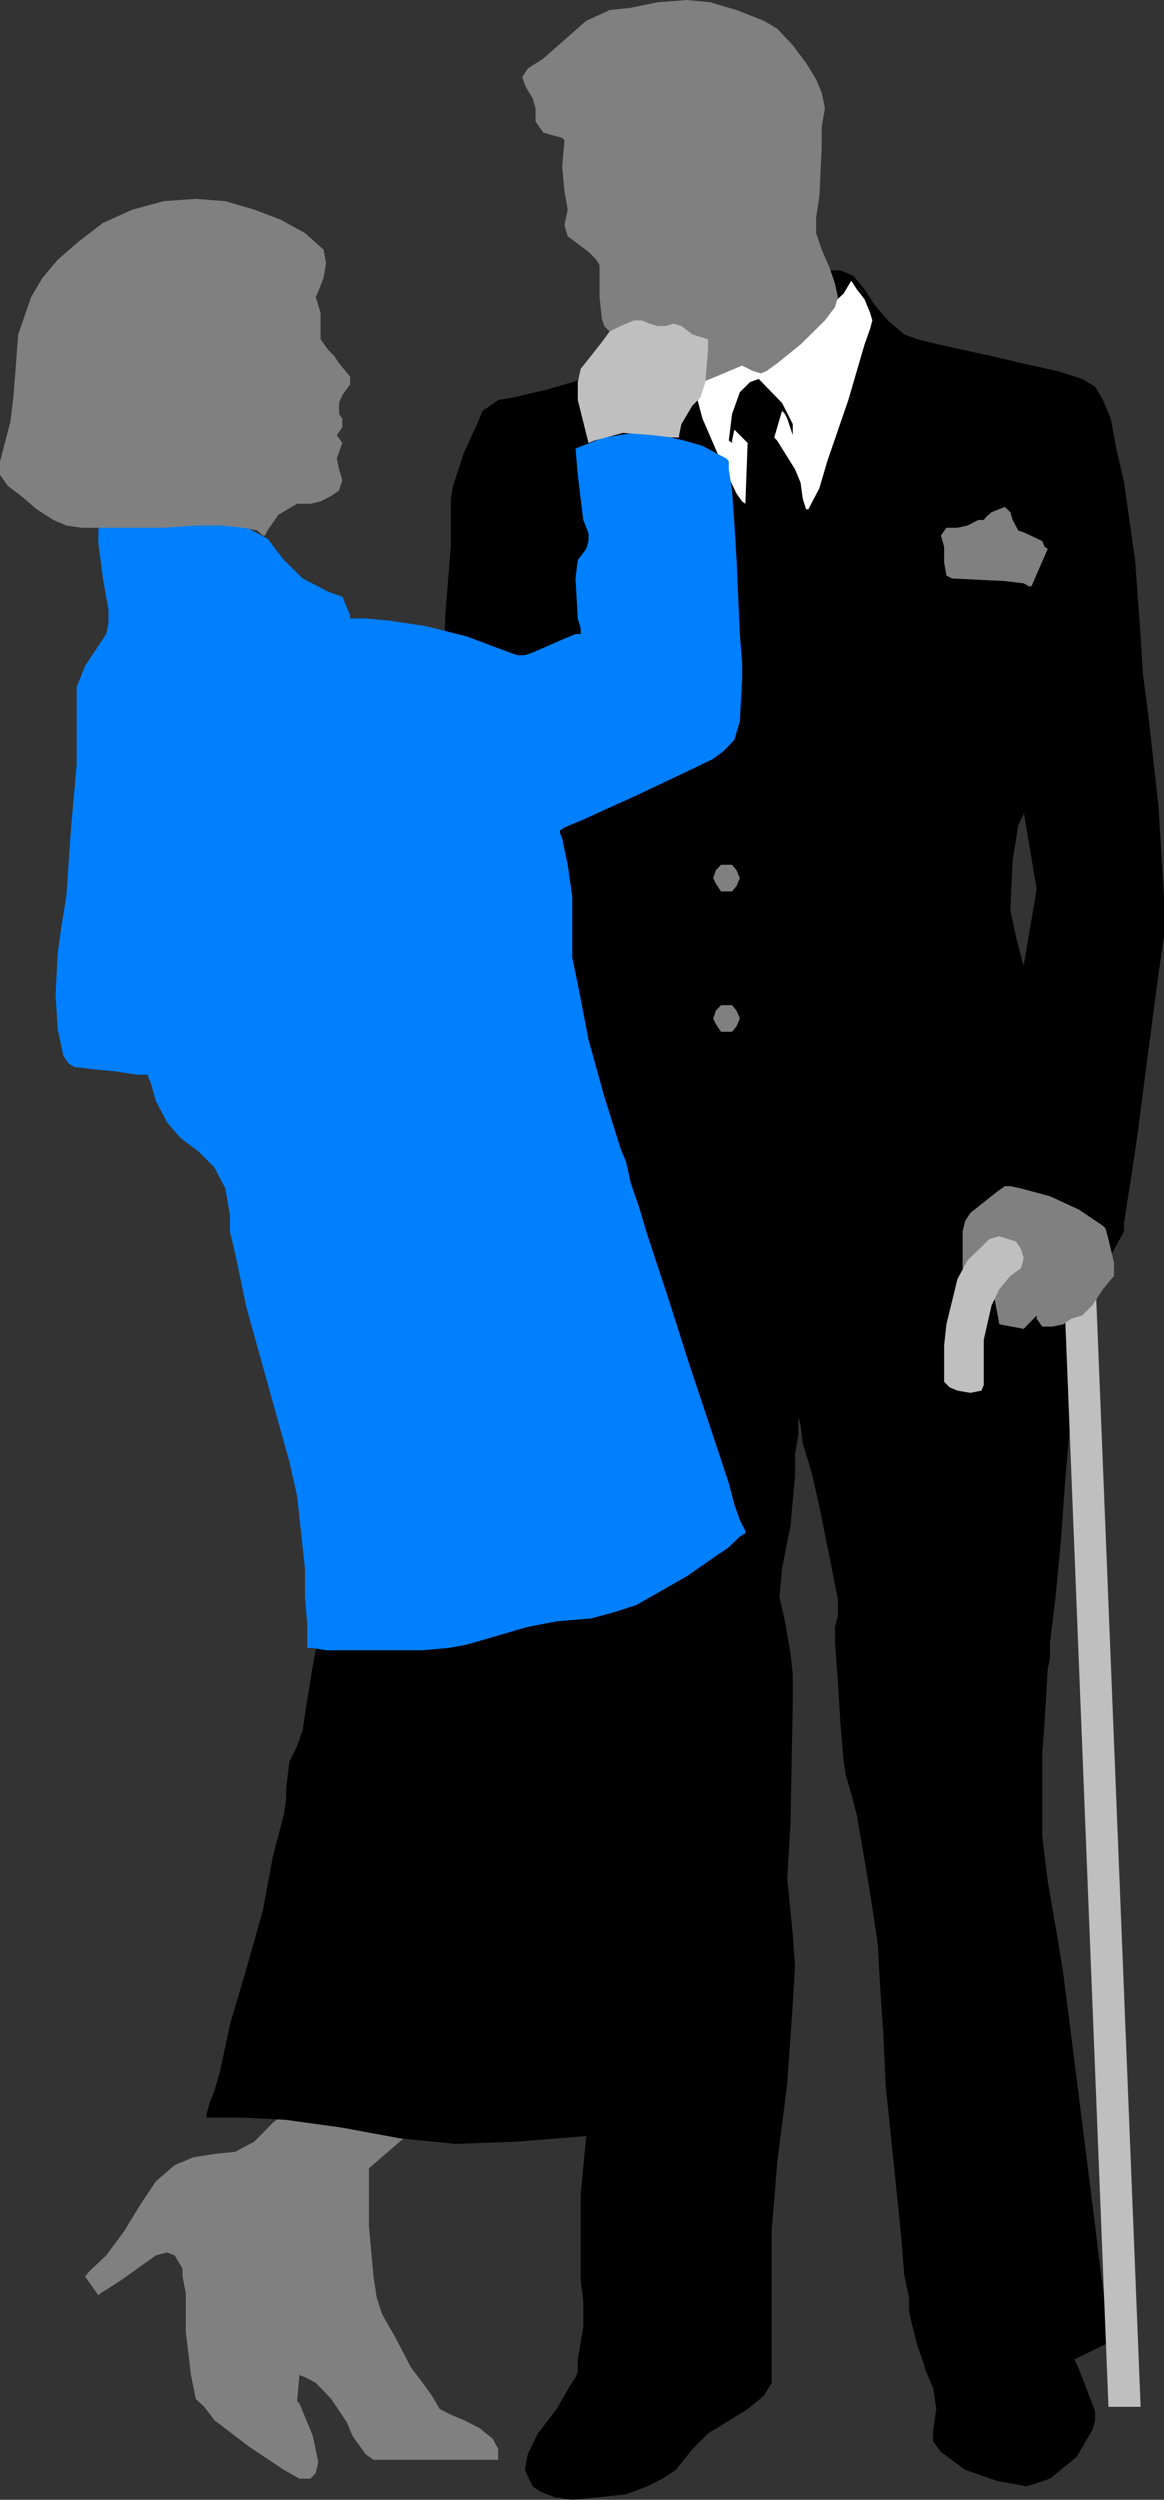
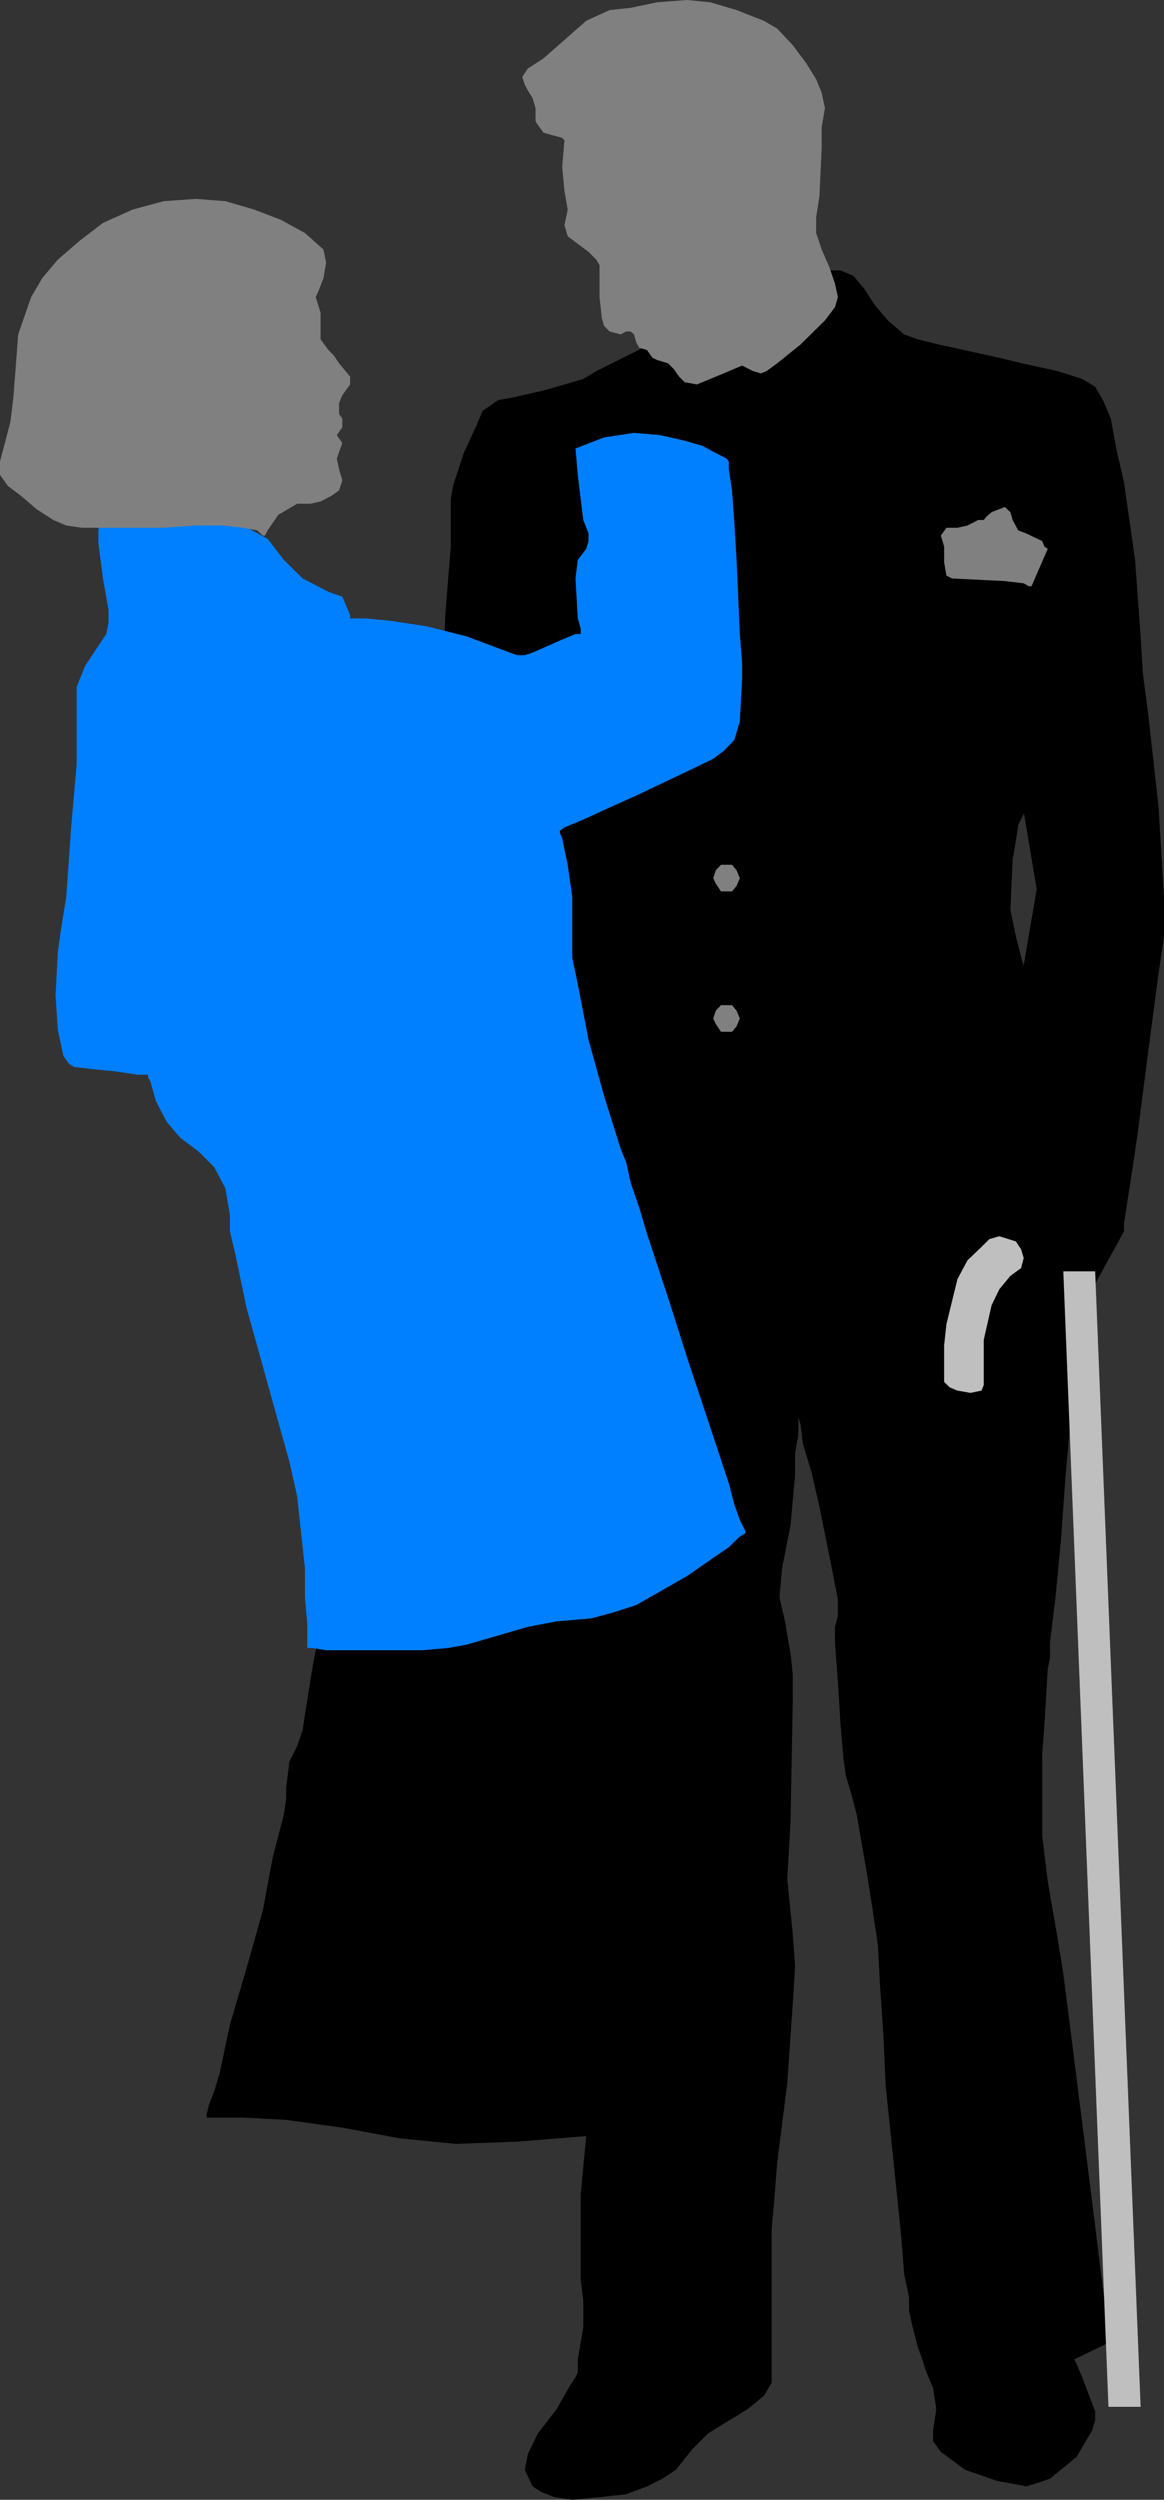
<svg xmlns="http://www.w3.org/2000/svg" width="358.402" height="769.203">
  <rect width="100%" height="100%" fill="#333333" stroke="none" />
-   <path fill="gray" d="m91.5 647.5-7.5 5.703L78.3 659l-5.8 3.102-6.5.699-6.398 1-5.801 2.402-5.801 5-4.797 7.2-5 8.199-5.5 7.398-5.101 4.8-1.399 1.7 4.098 5.8.699-.698 1.703-1L37.5 701.5l5.703-4.098L48 694l3.402-.898 2.399.898 2.402 4.102v2.398l1 5.102v12l1.598 13.199.8 4 .7 3.402 2.601 2.399L66 744.703l10.602 8.098 10.8 7.199 4.801 2.703h3.399L97.203 761l.797-3.398-1.7-8.102-3.097-7.5-1-2.398-.703-.7.703-8.101 1.7.699 3.3 1.703 4.797 5 4.8 7.2 1.7 4.097 1.703 2.402 2.399 3.301 2.398 1.7h38.402v-3.301l-1.699-3.2-4.101-3.3-4.801-2.399-4-1.703-3.399-1.7-1.402-2.398-1-1.699-1.7-2.402-4.8-6.399-4.797-9.199-4.101-7.203-1.602-5-1-6.5-1.398-15.598v-17.699l15.3-13.203-37.402-6.5" />
  <path d="m314.703 764.8 1.2.302 3.3-1 4.098-1.399L331.5 756l4.8-8.2.903-3.097V742l-4-10.5-1.703-4.098-.7-1.402 10.5-5.098V718.5l-.898-8.098-1.5-11.601-1.699-13.899-8.101-64.3-1.7-13.2-1.699-10.601L324 587l-1.398-8.2-1.7-13.898v-25.199l.7-9.101 1-17 .699-3.399v-4.8L325 491.5l1.703-18 1.399-19.5 1.699-18.898 1.699-15.399V413l.703-4.797v-4.101l13.899-25.2v-2.601l1-6.5 1.398-8.899 1.703-11.5 3.399-26.199L355.203 311l1.5-11.297 1.7-11.5V276l-1.7-27.898-3.101-27.801-1.7-13-.699-11.5-1.703-23.5-3.398-23.801-2.399-10.5-1.703-9.2-2.398-5.698-2.399-4.102-4-2.398-7.5-2.399-11-2.402V251.5l.5-1v-.7l4 23.802-4 23.5-.5-1.5V764.8m0-469.198-1.902-7.399-1.7-8.203.7-15.598 1-5.699.699-4.8 1.203-2.403V111.8l-7-1.698L289 106l-6.5-1.598-4.098-1.5-5-4.3-4.101-4.801L266.203 89l-3.402-4.098-4-1.699h-6.5L246.5 84h-2.398L187 112.5l-3.398 1.703-4 2.399L168 120l-10.5 2.402-4.098.7L151 124.8l-2.398 1.601-1.7 4.098-4.101 8.902L139.5 149.5l-.7 4.102v14.601L138 178l-.898 11.3-.7 22.802-1 10.8V233.5l-.699 4.102-1.703 10.5-1.7 15.601-2.398 18.7-3.101 21.398-2.598 22.8-7.203 49.7-6.5 48.199-3.398 22.102-2.399 19.699-2.601 16.3-1.5 13L98 503.704v2.399l-.797 1.699-.902 4.8-2.399 14.899-.699 4.8-1.703 5-2.398 4.802-1 8.199v3.3l-.7 4.801-3.402 13L80.902 588l-5 17.703L70.801 623l-3.098 14.602-1.703 5.8-1.598 4.098-.8 3.102v1h11.3l13.2.699 17.3 2.402L123.203 658l17.2 1.703 18.8-.703 21.297-1.7-1.7 18v26.2l.802 6.5v8.102l-1.7 9.898v4l-.699 1.5-1.703 2.602-4.098 7.199-5.8 7.5-3.102 6.402-.898 4.797 2.398 5.102 2.602 1.699 4.101 1.601 5.5.801 8.399-.8 8.199-.903 6.402-2.398 4.797-2.399 4.102-2.703 5.101-6.398L218 748.8l12.203-7.5 5-4.098 2.399-4v-47.3l.8-8.903.899-11.5 3.101-24.5 1.7-24.5.699-11.5-.7-9.797-1.699-17.101 1-17.301.7-37.399v-8.199l-.7-6.402-1.699-9.899L240 491.5l.8-8.898 2.602-13.2L244.801 454v-6.7l1-5.698V436l.699 2.402.703 5.801 2.7 8.899 2.398 10.5L256.402 484l1.598 8.203v5l-.898 3.399v4.8l.898 12.2.8 13 .903 10.601.7 5 1.699 5.797 1.699 6.402 1.402 8.2 1.7 9.8L268.601 587l1.699 11.5.699 13 1 14.602.703 15.601L276 673.602l1.5 14.699.902 11.5 1.5 7.199v4.102l.899 4.101 1.699 6.7 1.703 4.8.7 2.399.699 1.699 1.699 4 1 6.5-1 6.5v3.402l2.402 3.297 7.5 5.5 9.797 3.402 7.703 1.399V295.6" />
-   <path fill="#fff" d="M262.102 86.402 263.8 89l2.402 3.102 1.7 4.101.699 2.399-.7 2.601-1.699 4.797-2.402 8.203-2.598 8.899-6.5 18.898-2.402 8.203-3.399 6.5h-.699l-1-3.101-.703-5.102-1.7-4.098-4-6.402-1.5-2.398-.898-1 2.399-8.2.902 1 .7 1.399 1.699 5.101V130.5L240.8 124l-3.2-3.297-4-4.101-2.699 1-3.101 3.101-2.399 6.7-1 8.199 1 .699v-.7l.7-3.398 4.101 4.098L229.5 155l-1-.7-1.7-2.398L222 142l-5.7-13.2-4.097-15.3 2.399-1 5-1.7 8.199-3.097 8.902-3.3L254 95.5l5.703-5.098 2.399-4" />
  <path fill="#0080ff" d="m31 159.102-.7 4.101v4L31.704 178l1.7 9.602v4.101l-.7 3.399-6.5 9.8-2.601 6.5v23.801l-1.7 19.399-1.5 21.398-1.601 9.8-1 7.2-.7 13.203.7 10.598 1.699 8.101 1.703 2.399 1.598 1 5.8.699 7.2.703 6.5 1h3.3v.7l.801 1.699L48 338.8l3.402 6.5 4.098 4.8 5.703 4.301L66 359.203l3.402 6.5 1.399 8.2v5l1.699 7.199 3.402 16.3 10.5 37.7 2.7 9.601L91.5 460.5l2.402 22.102v8.898l.7 8.102v7.5H96.3l4.101.699h29.5l8.098-.7 5.602-1 18.898-5.5 8.902-1.699L182 498l6.402-1.7 7.5-2.398L211.5 485l7.203-5 5.7-3.898 3.398-3.301 1.699-1v-.7l-1.7-3.398-1.698-4.8-1.7-6.5-5.699-17.2-6.5-19.5-6.5-20.402-6.5-19.7-2.402-8.101-2.598-7.5-1.402-6.398-1.7-4.102L186 337.203l-4.797-17.3-3.3-17.102-1.7-8.098V276l-1.402-9.898-1.7-8.102-.699-1.7v-.698l1.399-1 5.8-2.399 7.399-3.402 8.902-4 17.301-8.2 6.399-3.101 3.199-2.398 3.3-3.399 1.7-5.703.699-13v-5l-.7-8.898-1-22.801-.698-11.5-.7-9.899-1-6.5V142l-.699-.898-3.3-1.7-4.102-2.199-5.5-1.601-7.5-1.7-8.098-.699-9.203 1.399-8.797 3.398.7 8.102.898 7.5.8 6.398 1.602 4.102v2.398l-.703 2.402-2.598 3.399-.699 5.699.7 12.3.898 3.102v1.7h-1.598l-4.101 1.699-9.102 4-2.398.8h-2.399l-6.5-2.398-9.101-3.402-12.301-3.098L120 191l-7.398-.7H107.8v-1l-1-2.398-1.399-3.3-4.3-1.5L93.203 178l-5.8-5.7-5-6.5-7.5-4.097L31 159.102" />
  <path fill="gray" d="m173.8 43.203-.698 8.098.699 7.5 1 5.699-1 4.8 1 3.403 6.402 4.797 2.399 2.402 1 1.7v9.8l.699 6.5.699 2.399 1.703 1.699 3.399.902L192.8 102h1.402l1 .902.7 2.399.898 1.699 2.402.703 1.7 2.399 1.5.699 3.3 1 1.7 1.699 1.699 2.402 1.699 1.7 3.8.699 8.2-3.399 3.3-1.402 2.399-1 3.402 1.703 2.399.7 1.699-.7 3.3-2.402 7.2-5.801 7.5-7.398 3.102-4.102.898-3.098-.898-4.101-1.7-5L253 76.8l-1.7-5.098v-4.8l1-6.5.7-14.801v-6.5l1-5.801-1-4.801-1.7-4.098-3.097-5-4.101-5.5-4.801-5.101-4.098-2.399-8.402-3.3-8.098-2.399L211.5 0l-9.098.703-8.199 1.7-6.5.699-7.203 3.3-7.398 6.5L167.3 18l-4.801 3.102-1.7 2.601.802 2.399.898 1.699 1.5 2.402.902 3.098v4.101l2.399 3.399 2.402.699 3.399.902.699.801M97.203 91.402l1.5 4.801v8.2l2.399 3.3 1.699 1.7 1.601 2.398 3.399 4.101v2.399l-2.399 3.3-1 2.399v3.402l1 1.399v2.699l-1.699 2.402 1.7 2.399-1.7 4.8.7 3.301 1 3.399-1 3.101-2.403 1.7-3.297 1.699-3.101.699H91.5l-5.797 3.402-3.3 4.801-.801 1.598h-.7l-1.699-1.598-4.3-.8-6.5-.7H60.3l-9.899.7H25.203l-4.8-.7-4-1.703-5.102-3.297-4.801-4.101-4.098-3.102L0 146.102V142l1.5-5.7 1.703-6.5.899-7.398.699-8.902.8-10.598 4-11.5 3.399-5.8 4.8-5.7 6.7-5.8 7.203-5.5 9.098-4.102 9.601-2.598 9.899-.699 9.101.7 8.899 2.597 8.101 3.102 7.5 4.101 5.7 5.098.8 4-.8 4.8L98 89.704l-.797 1.7" />
-   <path fill="#bfbfbf" d="m181.203 136.3-3.3-13.198v-5.5l.898-4.102 6.5-8.2 2.402-3.3 3.399-1.7 4.101-1.698h2.399l2.398 1 2.402.699H205l2.402-.7 2.399.7 3.402 2.601 4.797 1.5v3.301l-.797 9.899-1.601 4.8-2.399 2.399-3.402 5.699-.7 3.402v.7h-2.398l-5.8-.7-9.102-.699-8.899 2.399-1.699.699" />
  <path fill="gray" d="m291.402 177.102-.699-4.102v-4.797l-1-3.402 1.7-2.399h3.398l3.101-.699 3.301-1.703h1.7l.699-.898 1.699-1.5 4.101-1.602 1.7 1.602.699 2.398 1.699 3.203 2.402.899 5 2.398.7 1.703 1 .7-5 11.5h-.801l-1.598-.903-5.8-.7-16.301-.8-1.7-.898M227.8 270.203l-1-2.402-1.398-1.7H222l-1.598 1.7-.8 2.402.8 1.7L222 274.3h3.402l1.399-1.7 1-2.398m-.001 43.2-1-2.402-1.398-1.7H222l-1.598 1.7-.8 2.402.8 1.7L222 317.5h3.402l1.399-1.7 1-2.398" />
  <path fill="#bfbfbf" d="m337.203 391.203 14 349.399h-9.902l-13.899-349.399h9.801" />
-   <path fill="gray" d="m339.602 377.203-7.399-5-8.902-4.101-8.899-2.399-3.3-.703h-1.7L307 366.703l-8.2 6.5-1.597 2.399-.8 3.3v11.301L306.3 400l1.402 7.5 7.5 1.402 4-4.101v1l1.7 2.402H324l3.402-.703 2.399-1.7 3.402-1 3.098-3.097 3.3-5 3.399-4.101V388.5l-1.7-7.2-.898-3.3-.8-.797" />
  <path fill="#bfbfbf" d="m311.102 392.602 3.3-2.399.801-3.101-.8-2.7L312.8 382l-5.098-1.598-3.101.899-2.399 2.402-4.3 4.098-3.102 5.8-3.399 13.899-.699 6.5v11.203l1.7 1.7 2.398 1 4 .699 3.402-.7.7-1.699v-13.902l2.398-10.598 2.402-5 3.399-4.101" />
</svg>